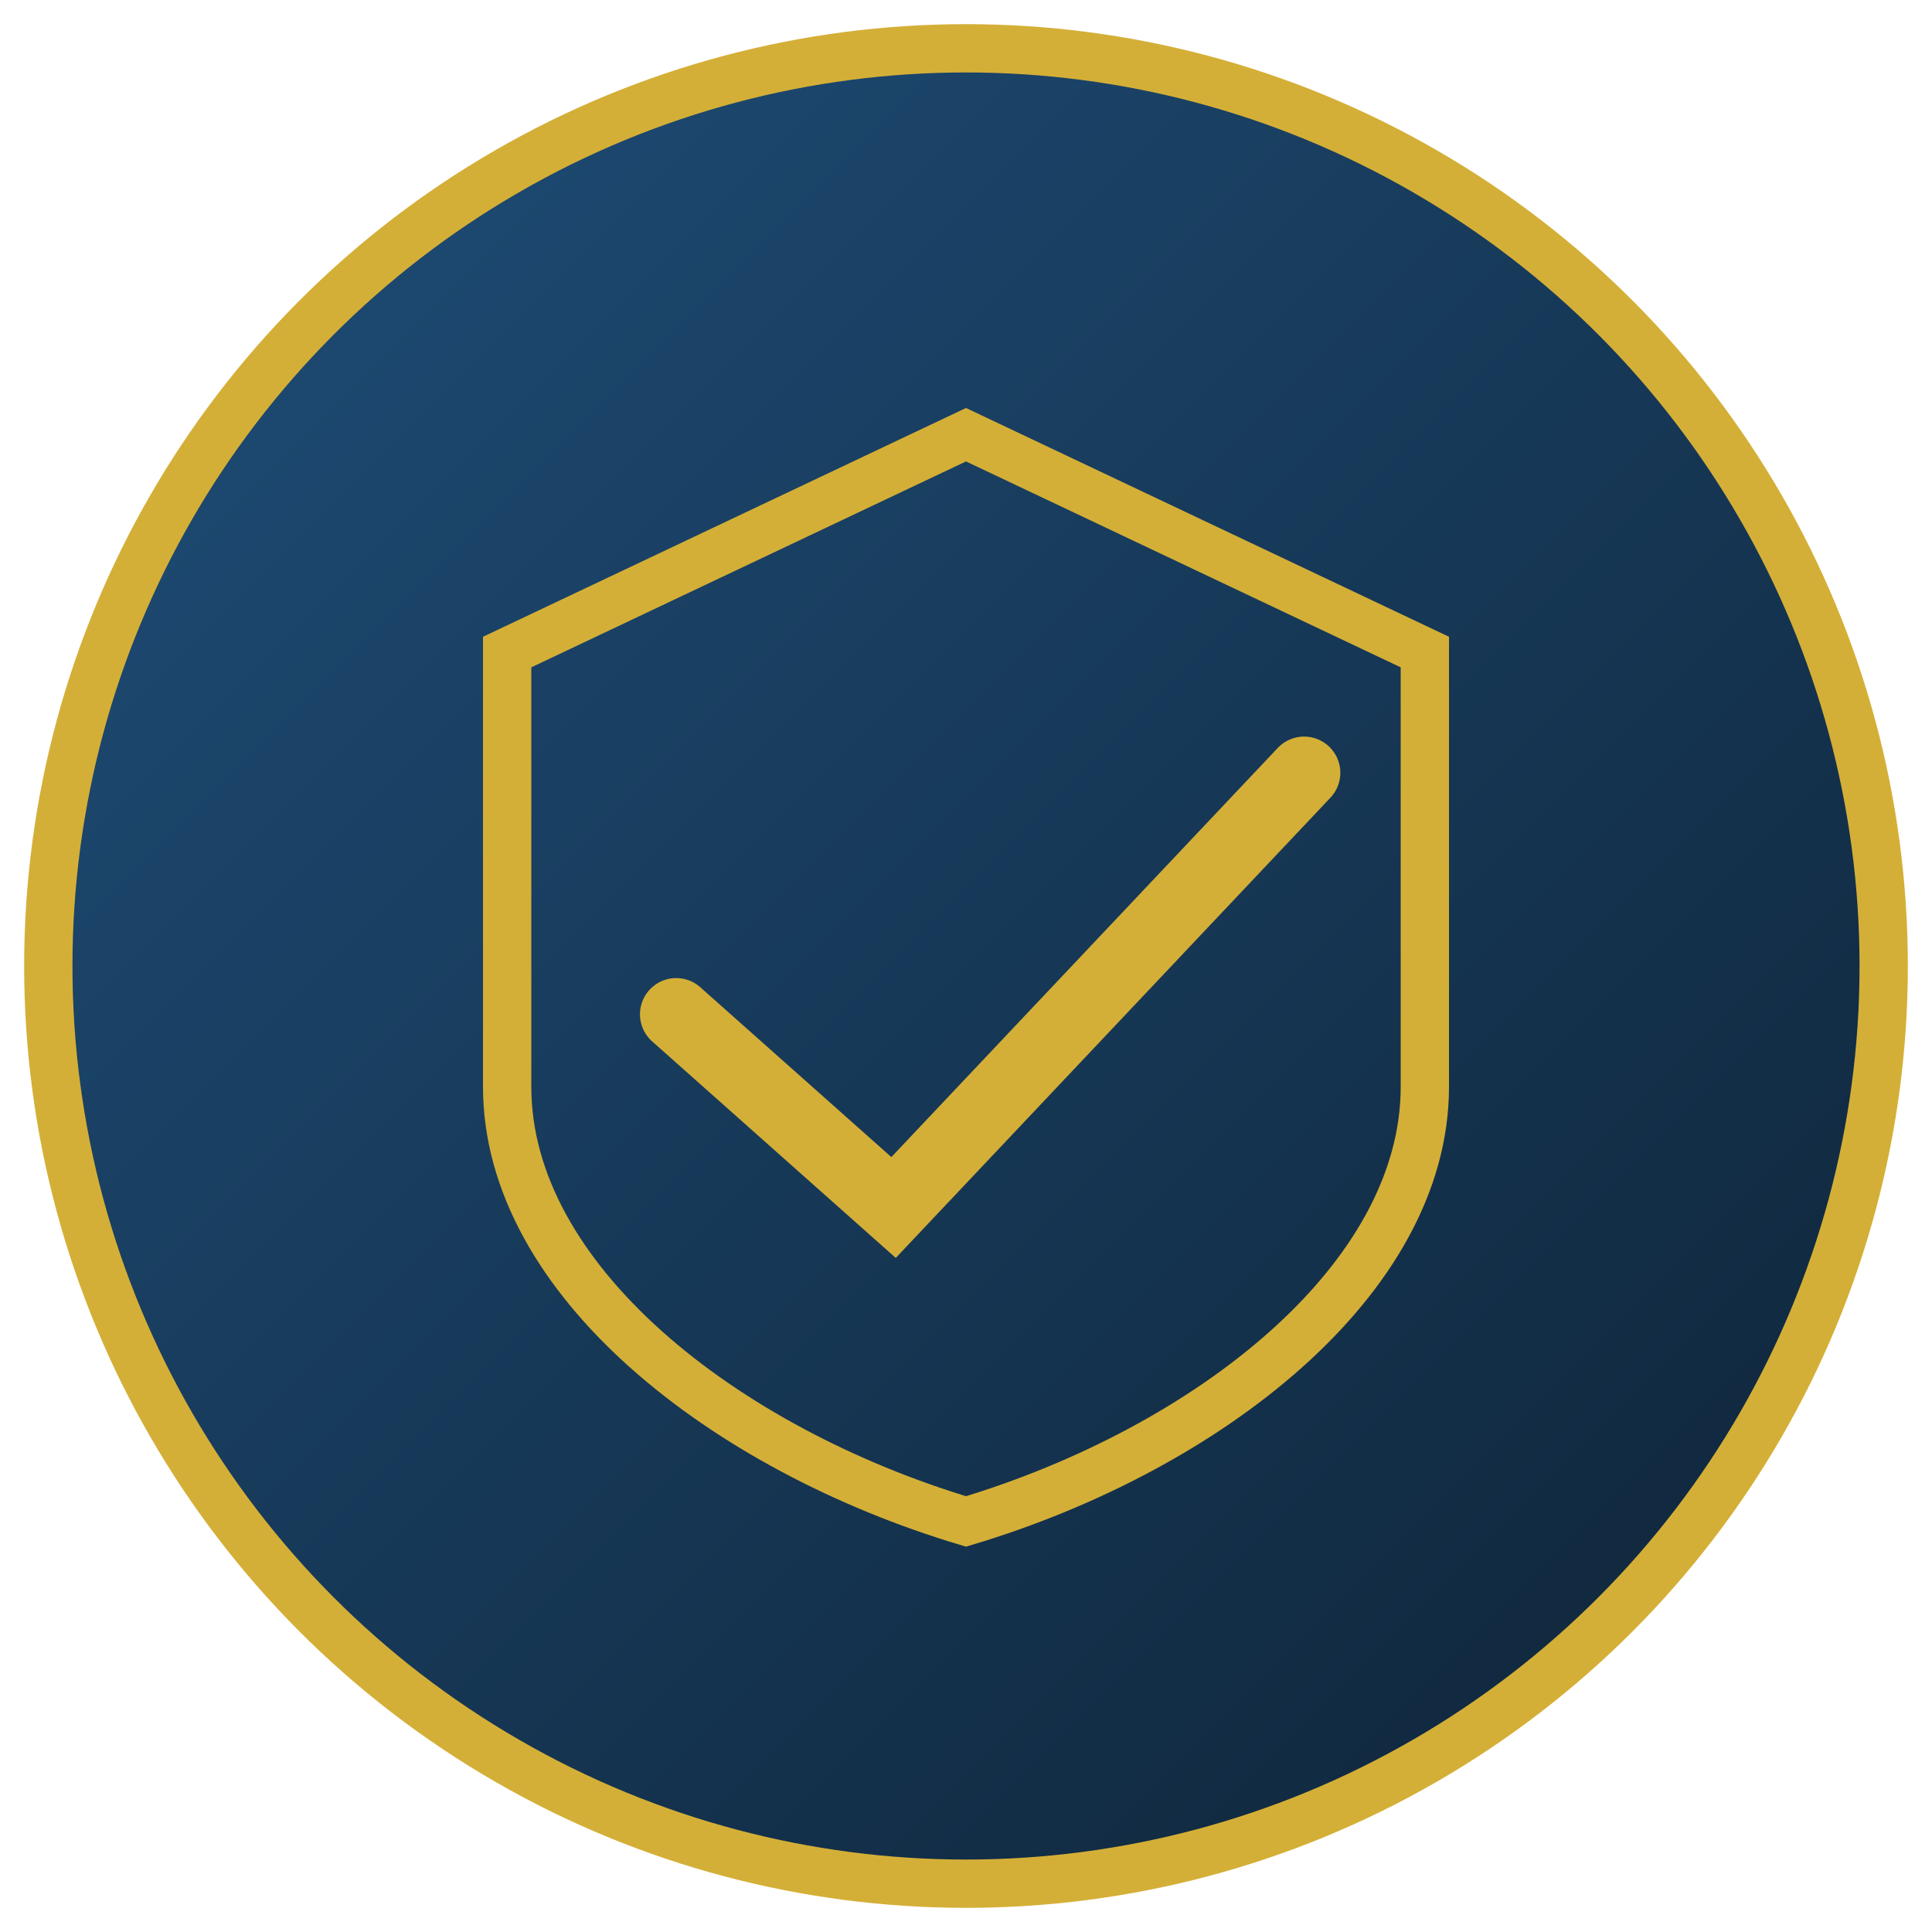
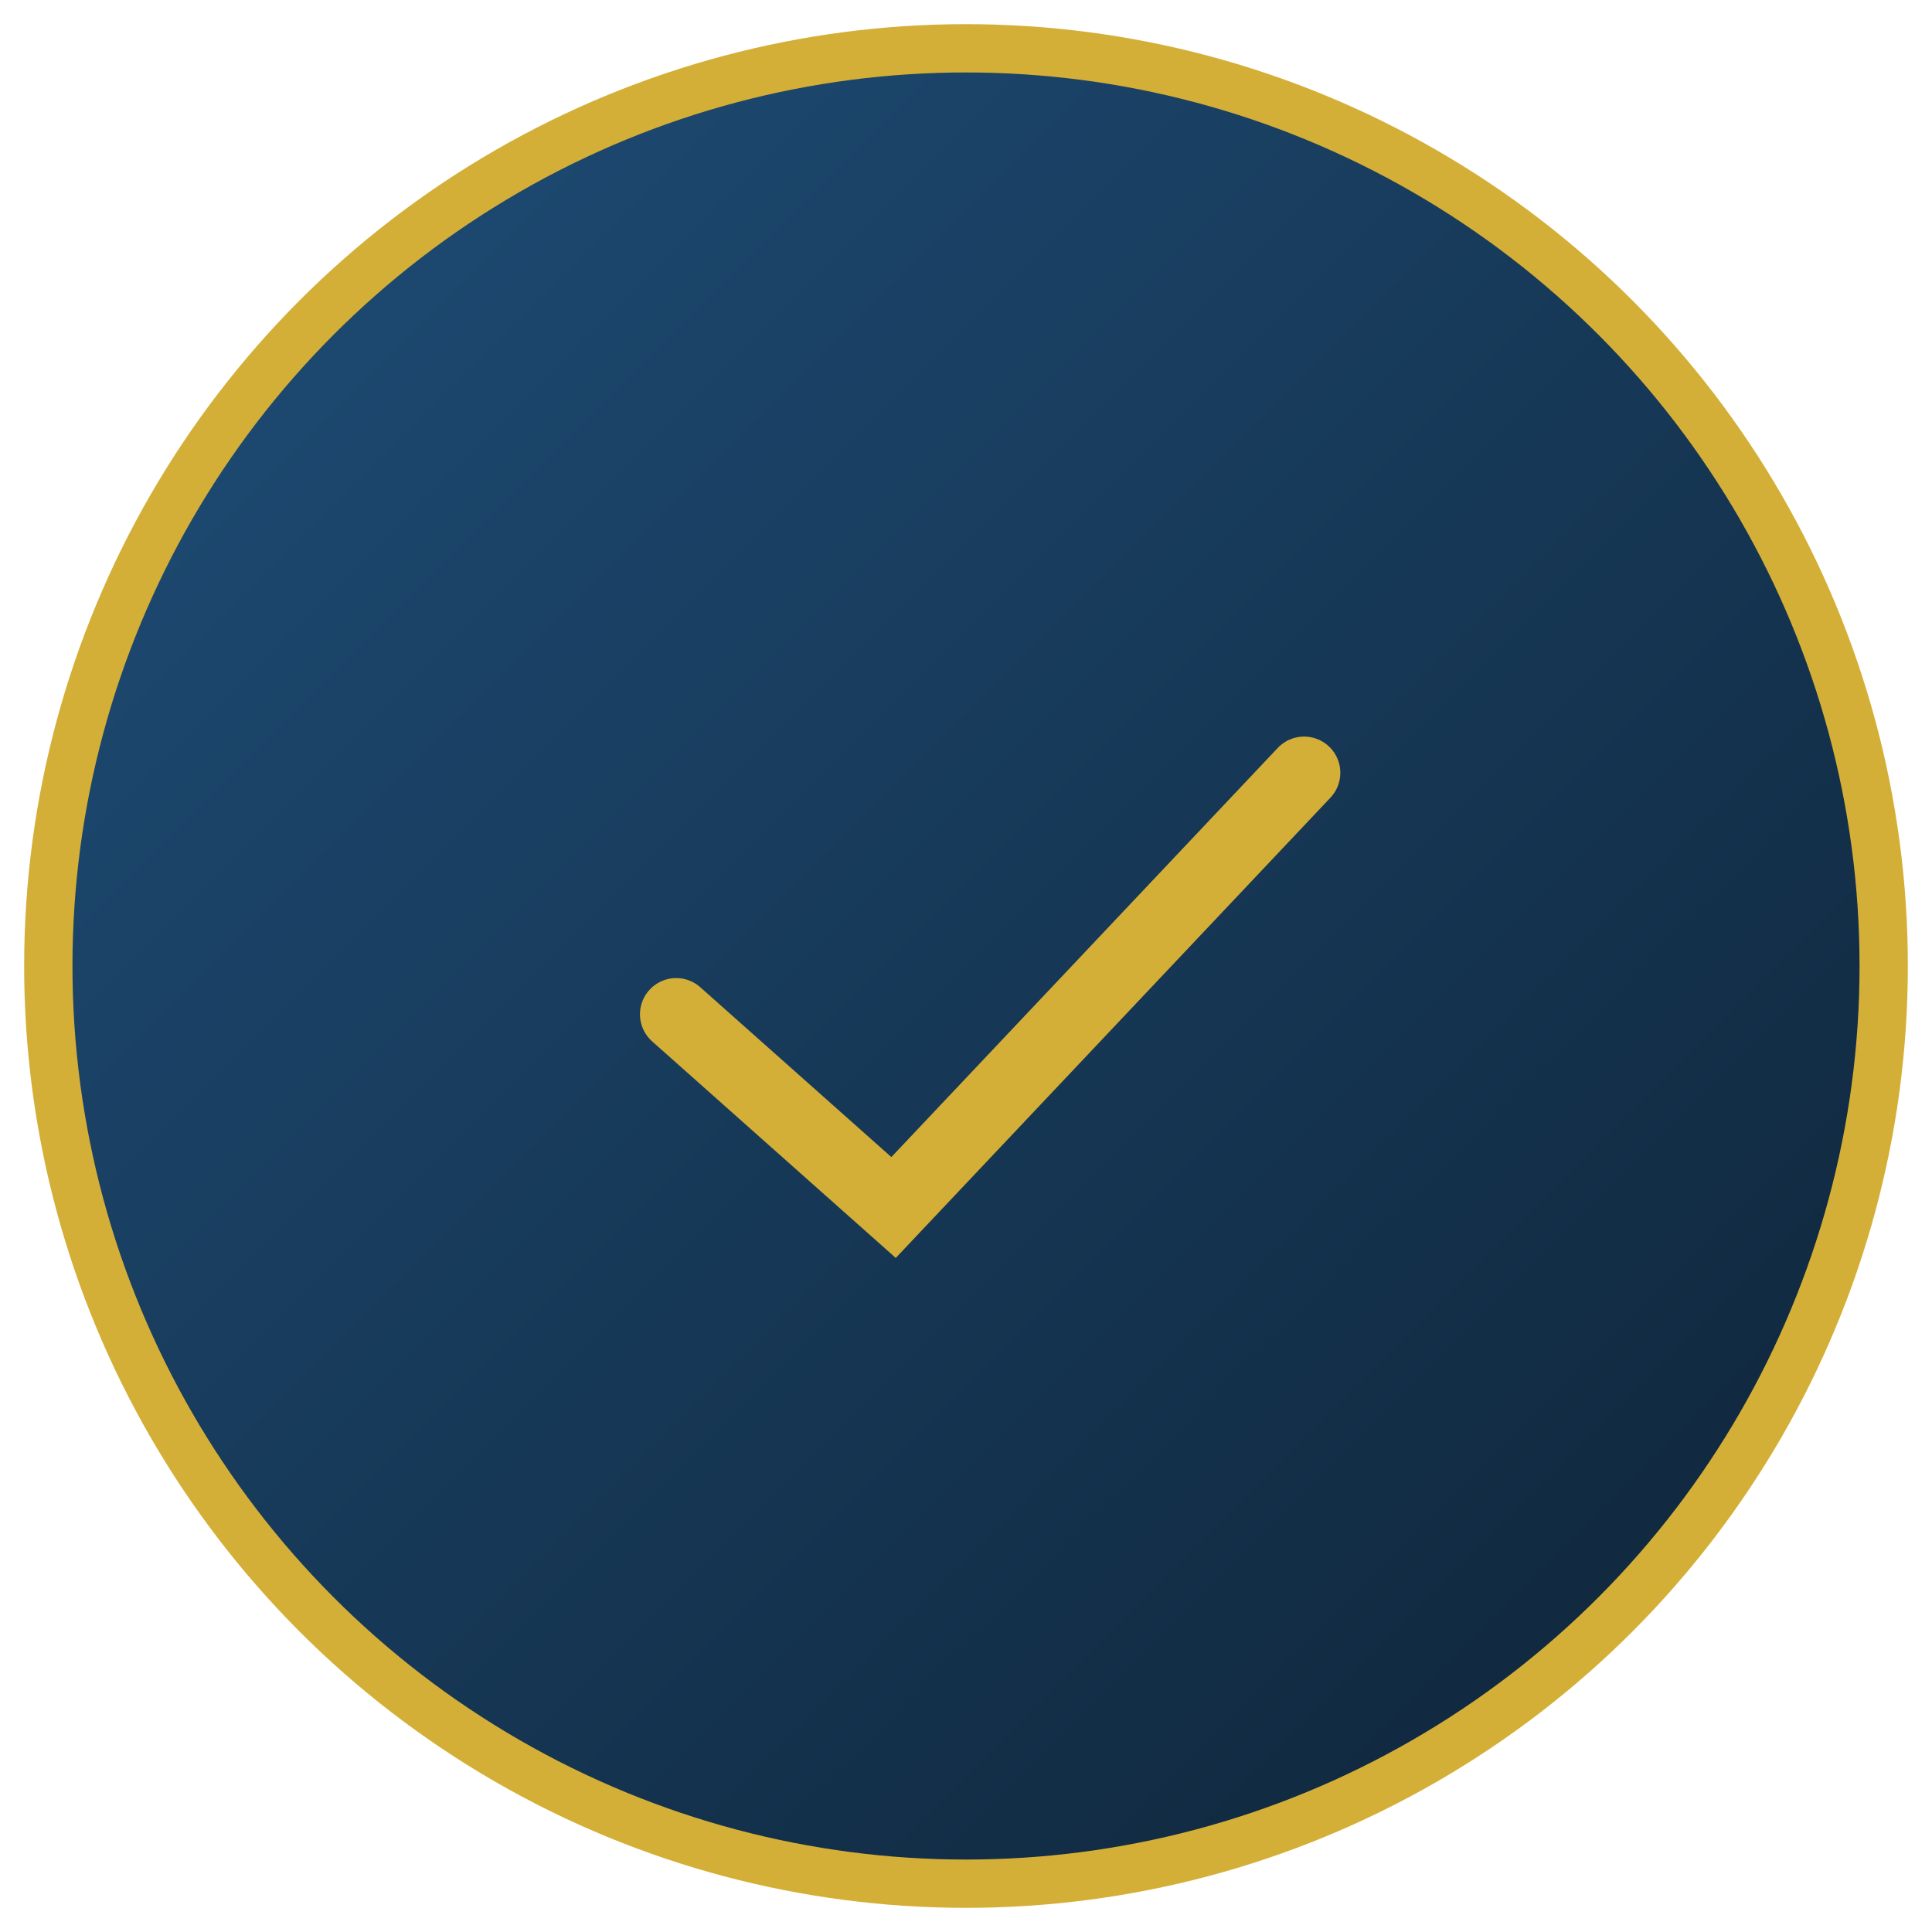
<svg xmlns="http://www.w3.org/2000/svg" width="160" height="160" viewBox="0 0 160 160">
  <defs>
    <linearGradient id="gg" x1="0" y1="0" x2="1" y2="1">
      <stop offset="0%" stop-color="#1f4e79" />
      <stop offset="100%" stop-color="#0e2336" />
    </linearGradient>
  </defs>
  <circle cx="80" cy="80" r="76" fill="url(#gg)" stroke="#d4af37" stroke-width="4" />
-   <path d="M80 36 L118 54 L118 90 C118 106 100 120 80 126 C60 120 42 106 42 90 L42 54 Z" fill="none" stroke="#d4af37" stroke-width="4" />
  <path d="M56 84 L74 100 L108 64" stroke="#d4af37" stroke-width="6" fill="none" stroke-linecap="round" />
</svg>